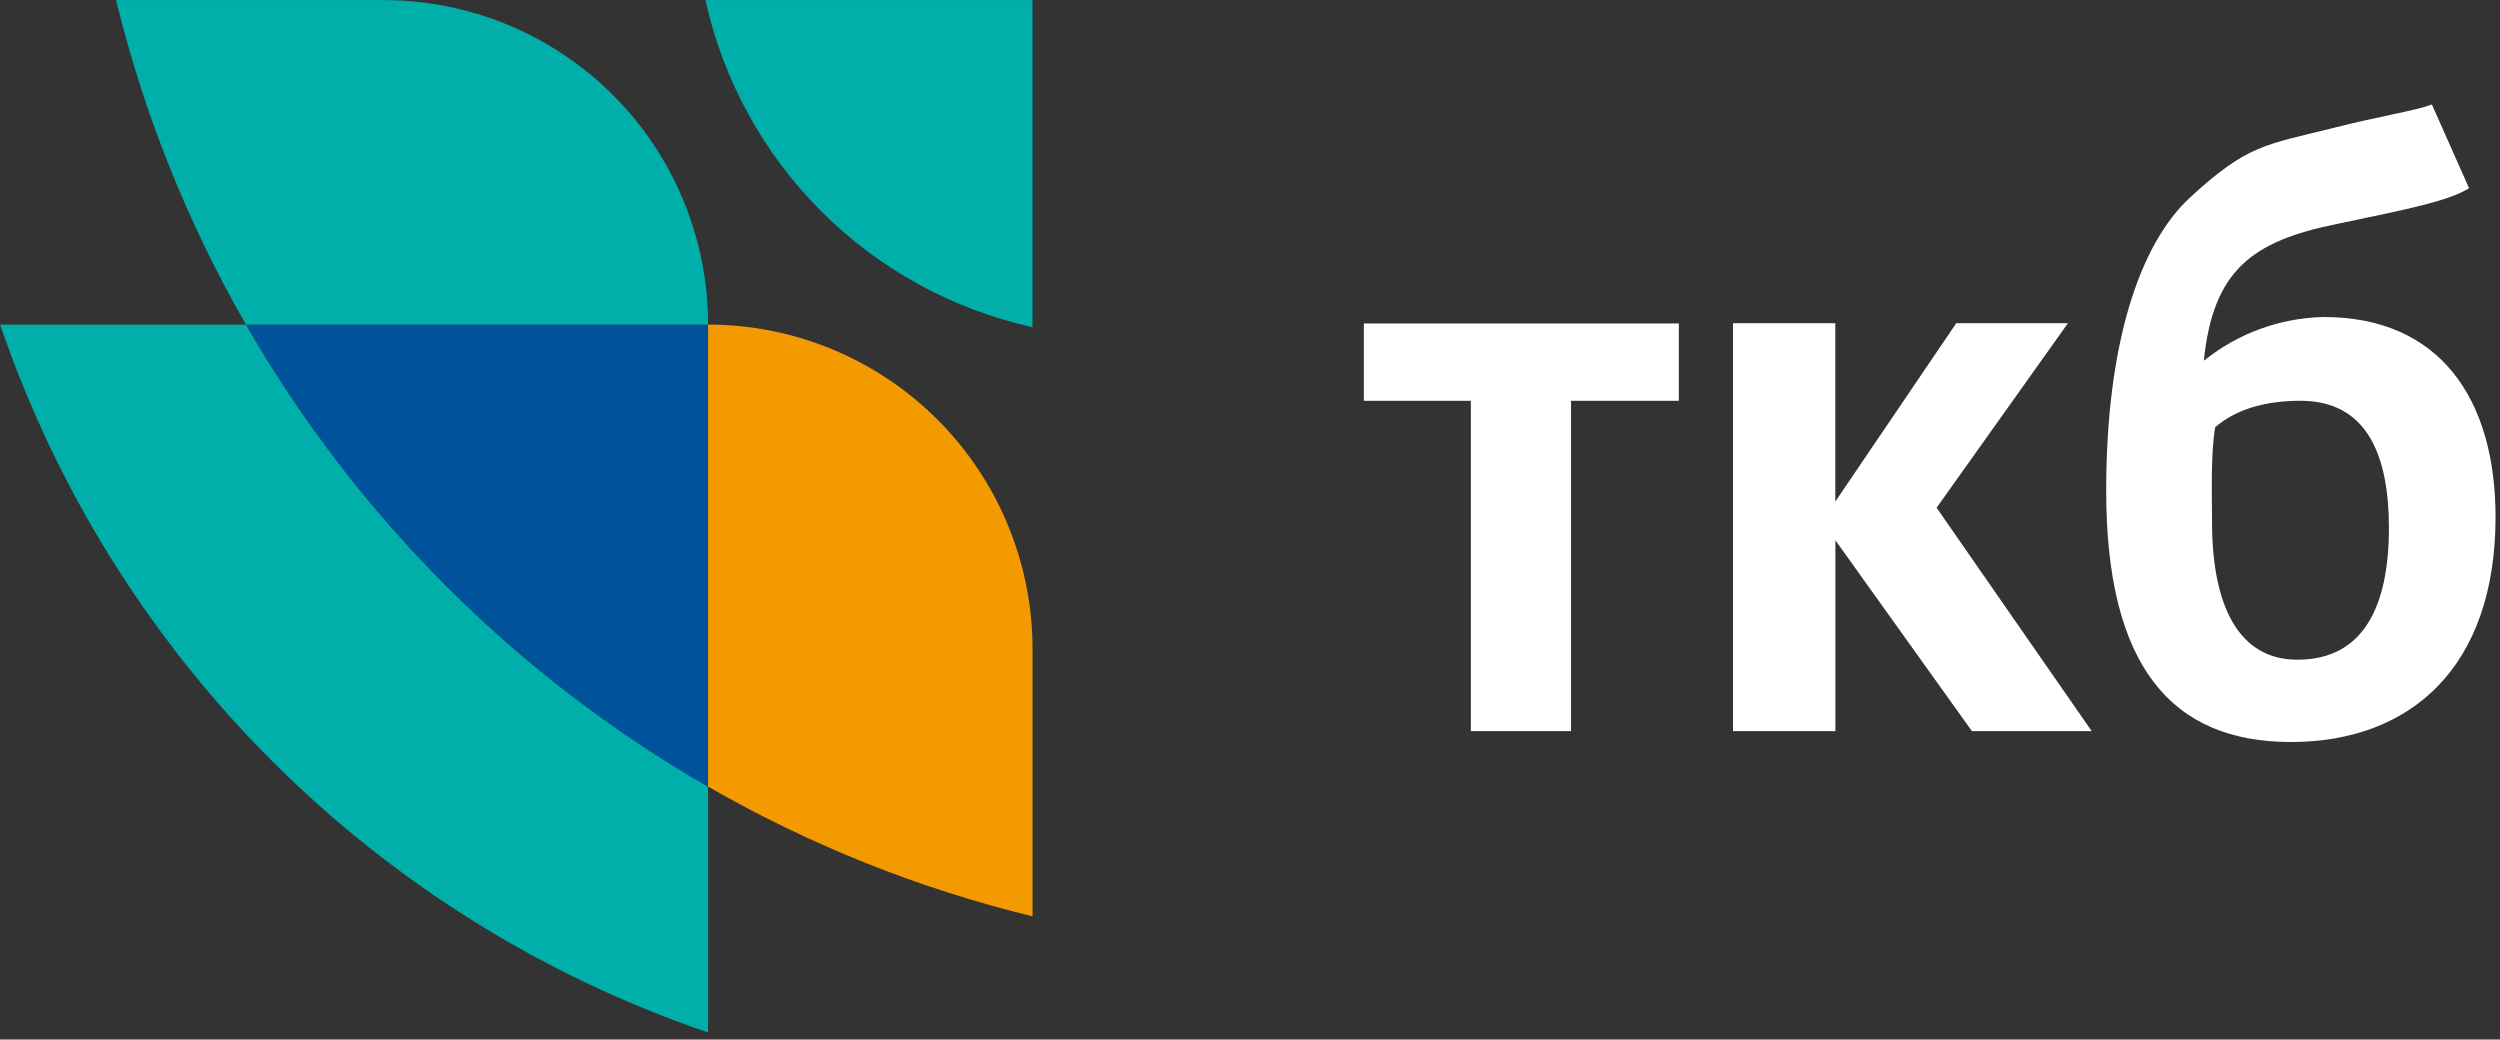
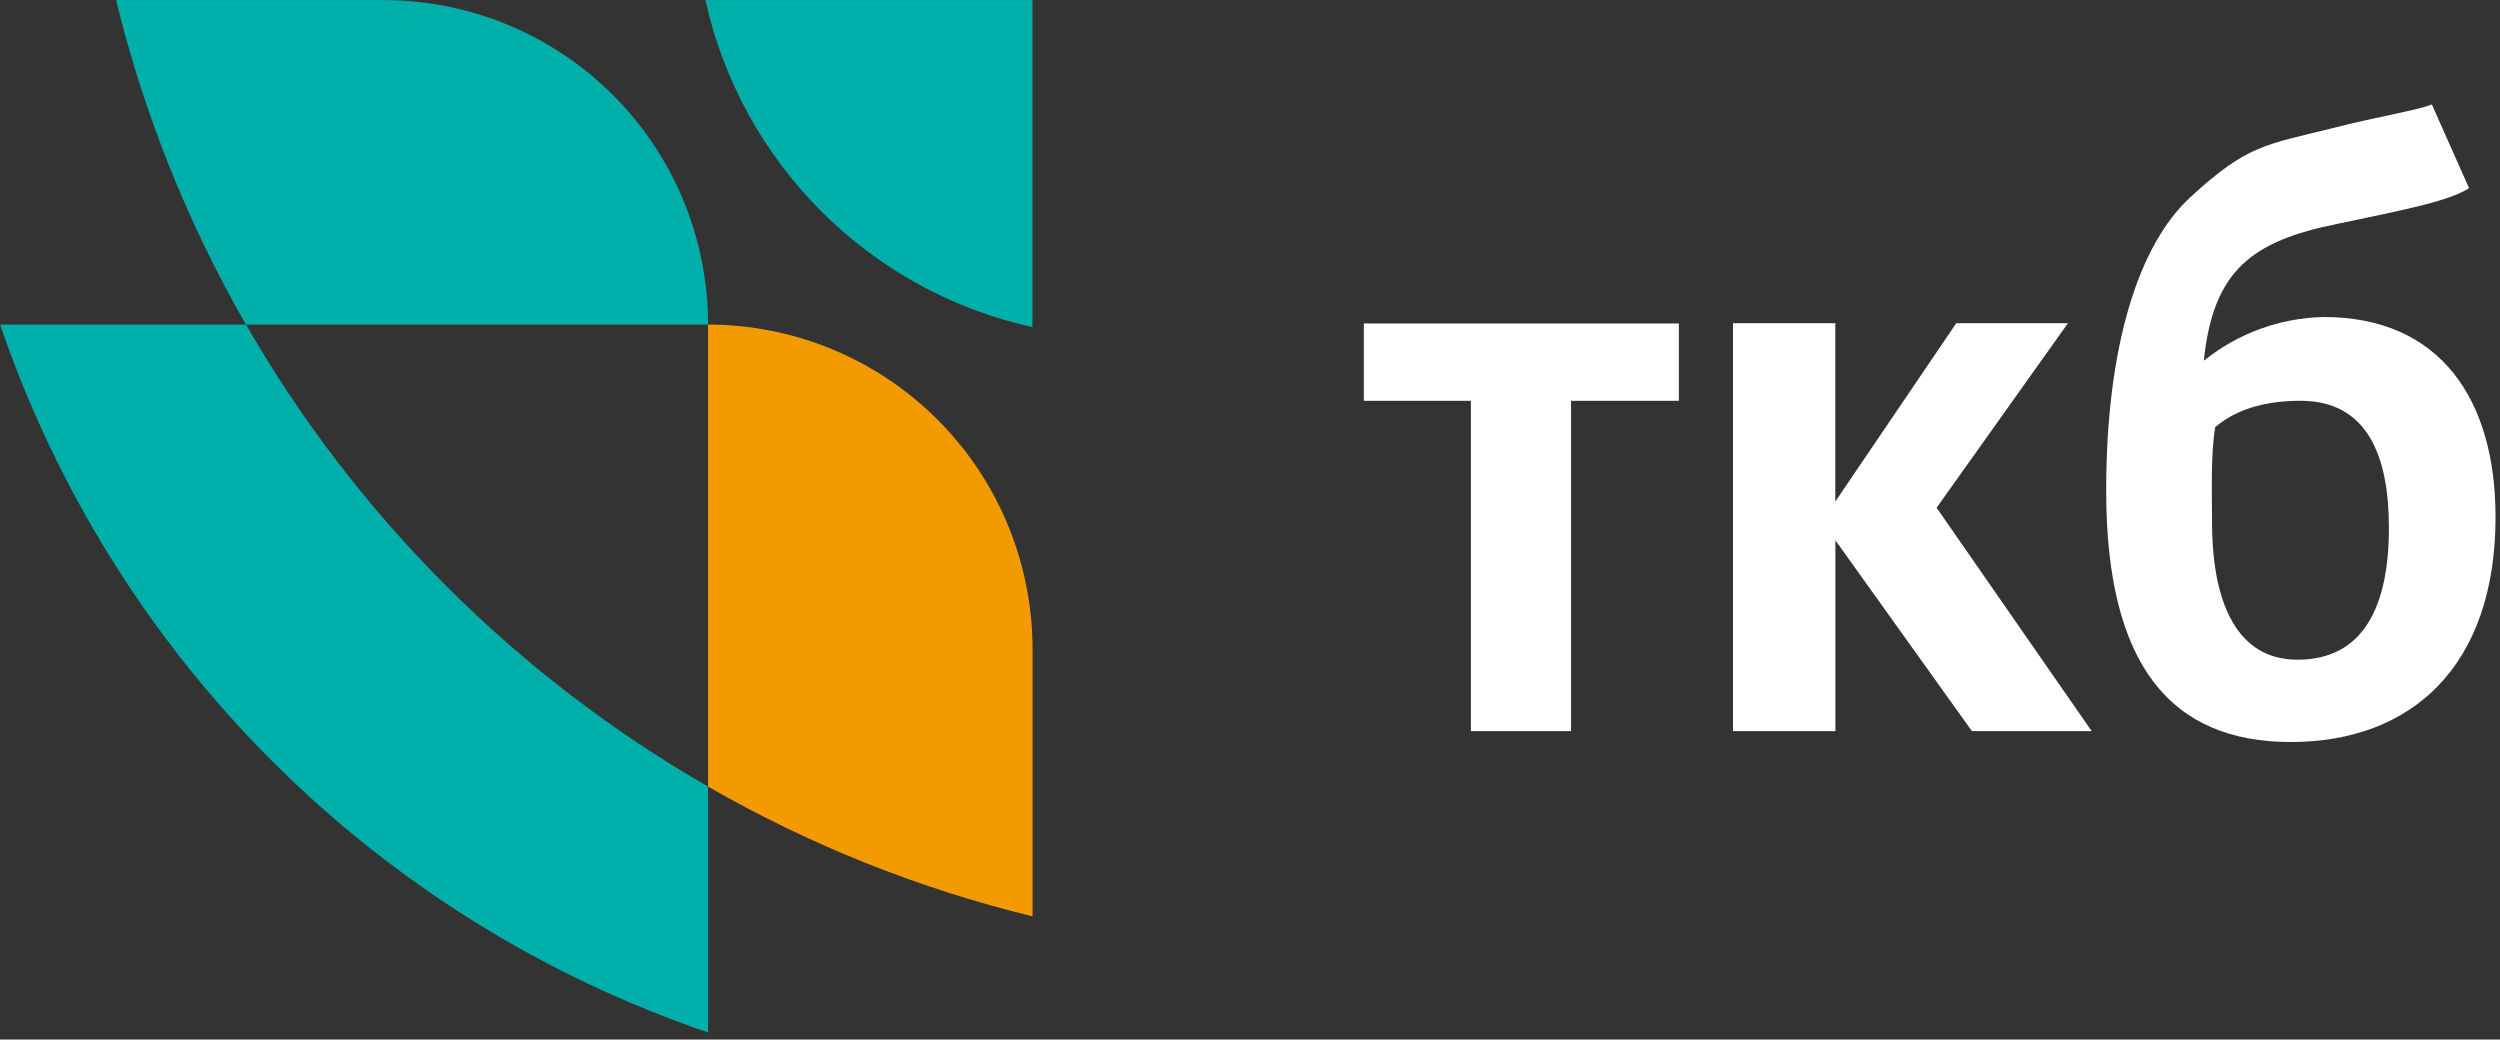
<svg xmlns="http://www.w3.org/2000/svg" width="291" height="121" viewBox="0 0 291 121" fill="none">
  <rect x="0" y="0" width="291" height="121" fill="#333333" stroke="none" />
  <g clip-path="url(#clip0_308_6)">
    <path d="M0 37.78H28.63C41.499 60.14 60.058 78.695 82.42 91.56V120.18C63.297 113.659 45.924 102.84 31.637 88.553C17.351 74.266 6.531 56.893 0.01 37.77" fill="#00AFAA" />
-     <path d="M82.42 37.78V91.57C60.06 78.701 41.505 60.142 28.64 37.78H82.42Z" fill="#00539B" />
    <path d="M82.42 37.78H28.63C21.832 25.967 16.741 13.251 13.51 0.01H44.64C49.601 0.009 54.513 0.985 59.097 2.882C63.681 4.78 67.846 7.562 71.354 11.069C74.862 14.576 77.645 18.741 79.544 23.324C81.443 27.907 82.42 32.819 82.42 37.78" fill="#00AFAA" />
    <path d="M120.19 75.55V106.66C106.949 103.439 94.232 98.355 82.42 91.56V37.78C92.438 37.783 102.045 41.764 109.128 48.849C116.211 55.934 120.19 65.542 120.19 75.56" fill="#F39A00" />
-     <path d="M82.11 0.01C84.172 9.322 88.85 17.852 95.594 24.596C102.338 31.34 110.868 36.018 120.18 38.08V0.01H82.11Z" fill="#00AFAA" />
+     <path d="M82.11 0.01C84.172 9.322 88.85 17.852 95.594 24.596C102.338 31.34 110.868 36.018 120.18 38.08V0.01H82.11" fill="#00AFAA" />
    <path d="M229.53 85.1L213.64 62.89V85.1H201.72V37.62H213.63V58.38L227.71 37.62H240.71L225.42 59.1L243.47 85.1H229.57H229.53ZM267.42 76.79C275.18 76.79 278.07 70.47 278.07 61.45C278.07 53.33 275.72 46.65 267.78 46.65C263.45 46.65 260.19 47.73 257.85 49.72C257.31 52.79 257.48 57.66 257.48 60.72C257.48 70.47 260.55 76.79 267.41 76.79M256.58 41.95C260.531 38.782 265.417 37.007 270.48 36.9C284.02 36.9 290.48 46.47 290.48 60.19C290.48 77.52 280.73 86.37 266.65 86.37C252.75 86.37 245.16 77.52 245.16 57.12C245.16 40.12 249 28.46 254.91 23C261.65 16.77 263.76 16.86 271.7 14.87C276.58 13.61 281.27 12.87 283.07 12.16L287.4 21.91C285.05 23.36 280.72 24.26 272.06 26.06C262.13 28.06 257.61 31.47 256.53 41.95M182.87 46.64V85.1H171.21V46.65H158.75V37.65H195.42V46.65H182.95L182.87 46.64Z" fill="white" />
  </g>
  <defs>
    <clipPath id="clip0_308_6">
      <rect width="290.55" height="120.19" fill="white" />
    </clipPath>
  </defs>
</svg>